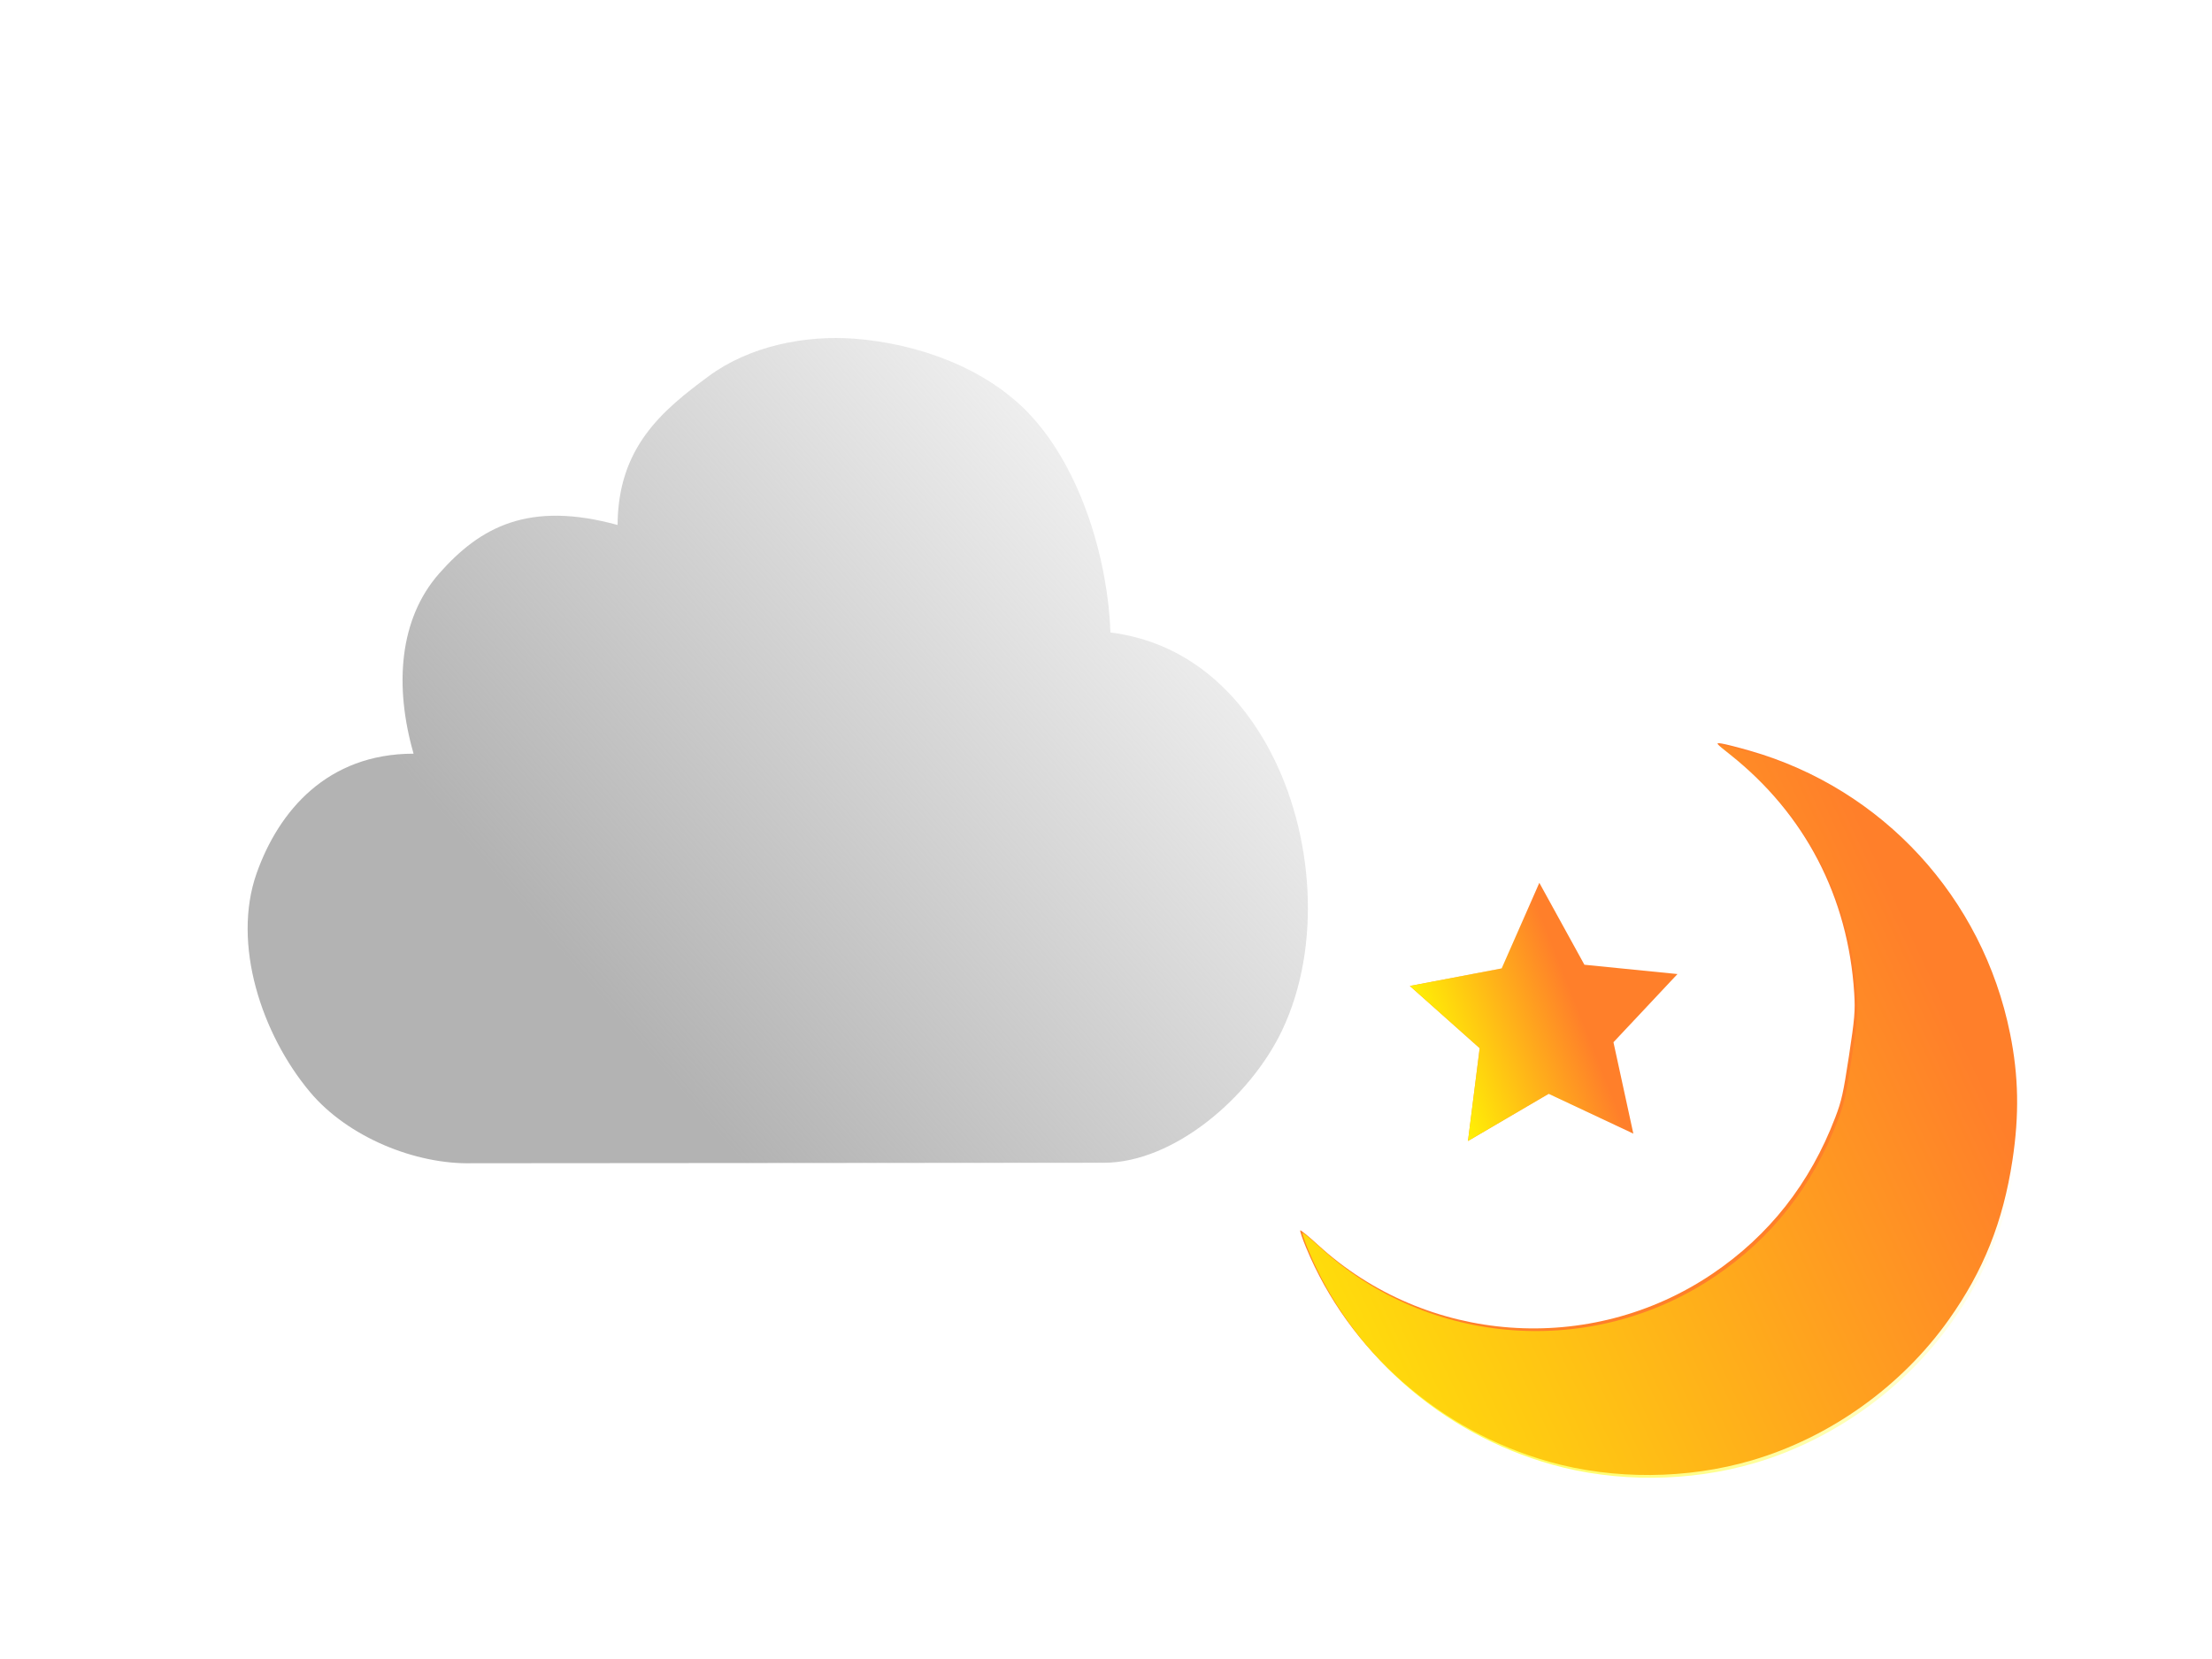
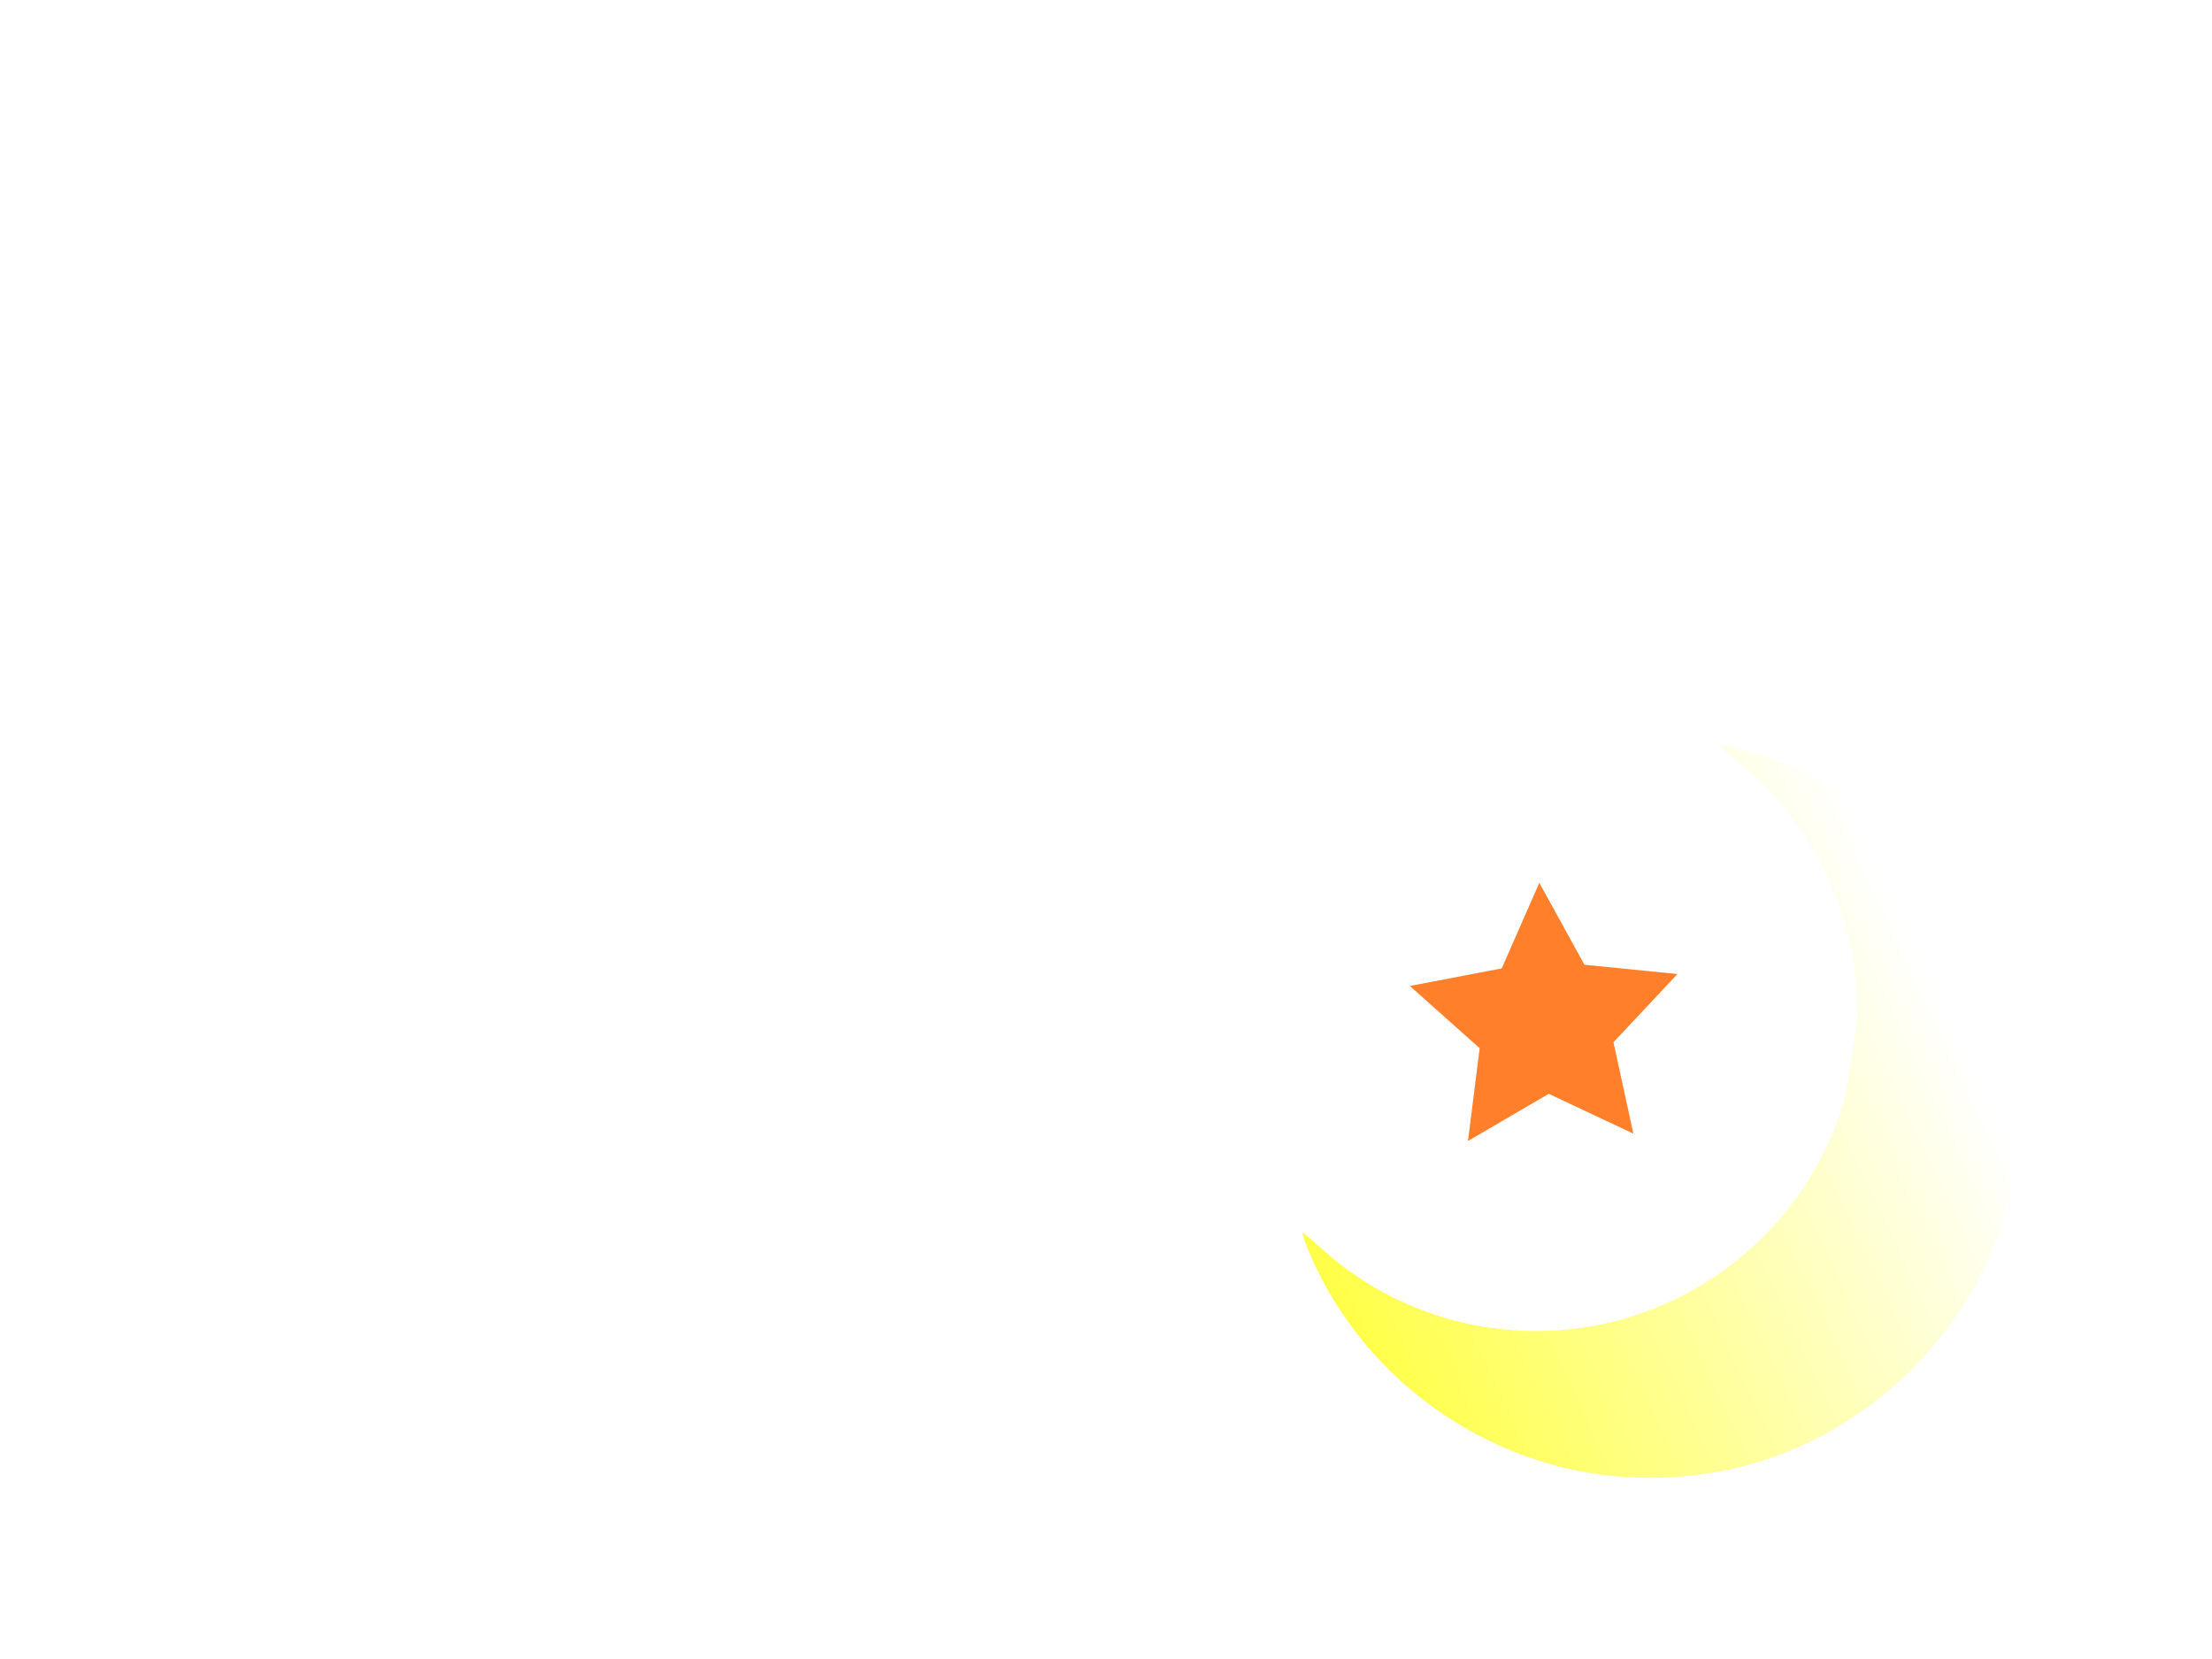
<svg xmlns="http://www.w3.org/2000/svg" xmlns:xlink="http://www.w3.org/1999/xlink" width="80" height="60" enable-background="new" viewBox="0 0 80 60">
  <defs>
    <linearGradient id="b">
      <stop stop-color="#b3b3b3" offset="0" />
      <stop stop-color="#b3b3b3" stop-opacity="0" offset="1" />
    </linearGradient>
    <linearGradient id="a">
      <stop stop-color="#ff0" offset="0" />
      <stop stop-color="#ff0" stop-opacity="0" offset="1" />
    </linearGradient>
    <linearGradient id="e" x1="-23.288" x2="-9.795" y1="22.406" y2="17.062" gradientTransform="translate(37.696 5.758)" gradientUnits="userSpaceOnUse" xlink:href="#a" />
    <linearGradient id="f" x1="28.762" x2="80.868" y1="70.122" y2="35.195" gradientTransform="translate(1.624 .665)" gradientUnits="userSpaceOnUse" xlink:href="#a" />
    <linearGradient id="c" x1="33.224" x2="64.158" y1="40.922" y2="8.928" gradientUnits="userSpaceOnUse" xlink:href="#b" />
    <filter id="d" color-interpolation-filters="sRGB">
      <feColorMatrix result="fbSourceGraphic" values="0.974 0 0 0.098 0.013 0 0.974 0 0.098 0.013 0 0 0.974 0.098 0.013 0 0 0 1 0" />
      <feColorMatrix in="fbSourceGraphic" result="fbSourceGraphicAlpha" values="0 0 0 -1 0 0 0 0 -1 0 0 0 0 -1 0 0 0 0 1 0" />
      <feColorMatrix in="fbSourceGraphic" values="0.927 0 0 0.03 0.036 0 0.927 0 0.03 0.036 0 0 0.927 0.03 0.036 0 0 0 1 0" />
    </filter>
  </defs>
-   <path transform="matrix(.68 0 0 .815 -.987 2.627)" d="M46.913 11.808c-2.666-.172-5.62.336-7.77 1.662-2.488 1.533-4.823 3.16-4.845 6.603-4.742-1.086-7.315.1-9.484 2.148-2.138 2.019-2.4 5-1.366 8.001-4.598 0-7.178 2.552-8.346 5.303-1.333 3.141.272 7.16 2.839 9.713 2.016 2.006 5.618 3.22 8.617 3.158l33.607-.021c3.722-.003 7.786-2.91 9.476-5.876 2.133-3.743 1.677-8.763-.656-12.423-1.65-2.589-4.407-4.807-8.474-5.233-.119-3.067-1.483-7.217-4.341-9.72-2.316-2.03-5.91-3.099-9.257-3.315z" color="#000" enable-background="accumulate" fill="url(#c)" filter="url(#d)" stroke="url(#p)" stroke-linejoin="round" stroke-width=".269" style="font-feature-settings:normal;font-variant-alternates:normal;font-variant-caps:normal;font-variant-ligatures:normal;font-variant-numeric:normal;font-variant-position:normal;isolation:auto;mix-blend-mode:normal;shape-padding:0;text-decoration-color:#000;text-decoration-line:none;text-decoration-style:solid;text-indent:0;text-orientation:mixed;text-transform:none;white-space:normal" />
  <g stroke-width="1.843" paint-order="markers stroke fill">
    <path d="M59.072 40.999l-3.06-1.44-2.92 1.706.422-3.356-2.524-2.25 3.322-.635 1.36-3.096 1.63 2.963 3.366.337-2.315 2.466z" fill="#ff7f2a" />
-     <path d="M56.03 52.866c-3.968-1.116-7.244-4.003-8.795-7.748-.135-.326-.229-.605-.209-.62.02-.015.306.219.635.52 3.922 3.598 9.845 4.035 14.267 1.053 2.054-1.386 3.538-3.273 4.447-5.658.228-.597.289-.87.495-2.222.206-1.354.23-1.632.19-2.27-.217-3.475-1.781-6.483-4.49-8.633-.529-.418-.54-.433-.304-.397.135.02.594.137 1.021.26 4.8 1.374 8.417 5.306 9.41 10.23.31 1.529.336 2.942.086 4.581-.338 2.223-1.047 3.997-2.302 5.766-1.712 2.413-4.293 4.257-7.12 5.087-2.345.689-5.001.708-7.331.052z" fill="#ff7f2a" />
-     <path transform="matrix(.416 0 0 .416 46.314 29.16)" d="M30.669 28.458l-7.357-3.46-7.02 4.1 1.016-8.067-6.068-5.41 7.986-1.526 3.27-7.443 3.919 7.124 8.089.81-5.564 5.928z" fill="url(#e)" />
    <path d="M54.641 60.305c-7.539-.934-14.31-5.284-18.175-11.678-.337-.557-.585-1.04-.552-1.072.033-.033.618.314 1.3.772 8.145 5.467 19.06 4.62 26.288-2.04 3.36-3.096 5.538-6.945 6.534-11.543.25-1.151.284-1.665.284-4.187 0-2.523-.034-3.036-.284-4.188-1.359-6.272-5.043-11.318-10.577-14.484-1.078-.616-1.102-.64-.662-.64.25 0 1.12.085 1.932.19 9.129 1.173 16.809 7.333 19.986 16.03.986 2.7 1.427 5.268 1.427 8.323 0 4.143-.799 7.573-2.595 11.145-2.45 4.871-6.642 8.948-11.562 11.245-4.081 1.905-8.917 2.676-13.343 2.128z" fill="url(#f)" transform="rotate(8.658 -90.664 217.557) scale(.543)" />
  </g>
</svg>